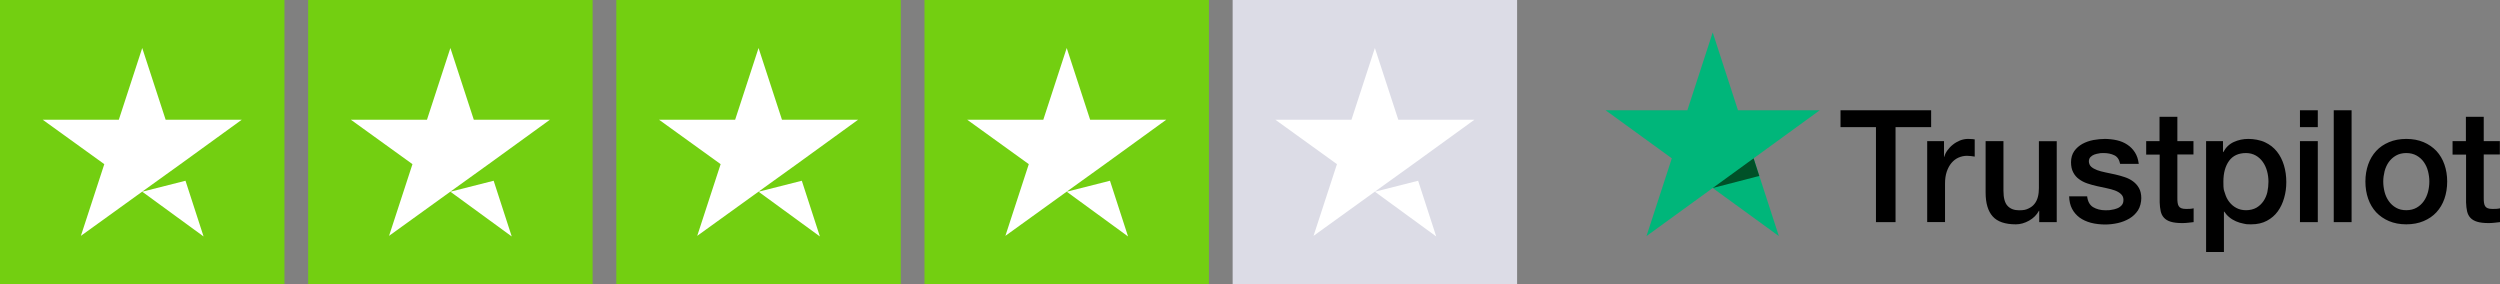
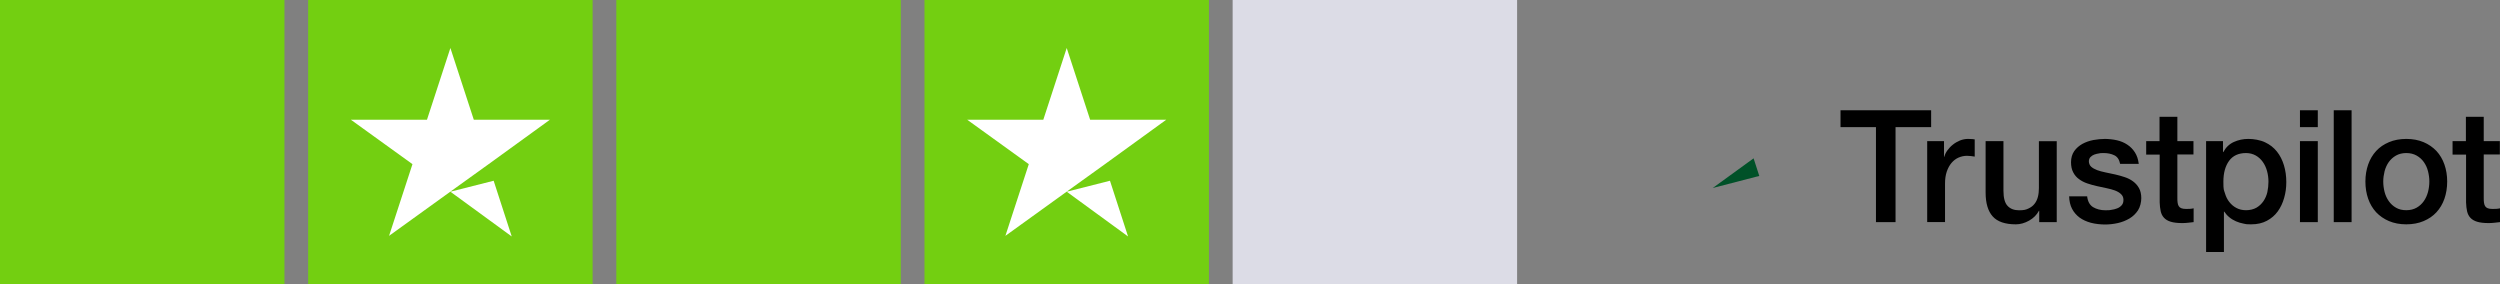
<svg xmlns="http://www.w3.org/2000/svg" viewBox="0 0 3166.86 360.33" data-name="Layer 2" id="Layer_2">
  <rect x="0" y="0" width="3166.86" height="360.33" fill="#808080" stroke="none" />
  <defs>
    <style>
      .cls-1 {
        fill: #73cf11;
      }

      .cls-2 {
        fill: #005128;
      }

      .cls-3 {
        fill: #fff;
      }

      .cls-4 {
        fill: #dcdce6;
      }

      .cls-5 {
        fill: #00b67a;
      }
    </style>
  </defs>
  <g data-name="Layer 1 black" id="Layer_1_black">
    <g data-name="Layer 1 black" id="Layer_1_black-2">
      <path d="M2331.56,139.67h114.7v21.4h-45.1v120.3h-24.8v-120.3h-44.9v-21.4h.1ZM2441.36,178.77h21.2v19.8h.4c.7-2.8,2-5.5,3.9-8.1s4.2-5.1,6.9-7.2c2.7-2.2,5.7-3.9,9-5.3,3.3-1.3,6.7-2,10.1-2s4.5.1,5.5.2,2,.3,3.1.4v21.8c-1.6-.3-3.2-.5-4.9-.7-1.7-.2-3.3-.3-4.9-.3-3.8,0-7.4.8-10.8,2.3s-6.3,3.8-8.8,6.7c-2.5,3-4.5,6.6-6,11s-2.2,9.4-2.2,15.1v48.8h-22.6v-102.5h.1ZM2605.36,281.37h-22.2v-14.3h-.4c-2.8,5.2-6.9,9.3-12.4,12.4-5.5,3.1-11.1,4.7-16.8,4.7-13.5,0-23.3-3.3-29.3-10s-9-16.8-9-30.3v-65.1h22.6v62.9c0,9,1.7,15.4,5.2,19.1,3.4,3.7,8.3,5.6,14.5,5.6s8.7-.7,11.9-2.2,5.8-3.4,7.7-5.9c2-2.4,3.4-5.4,4.3-8.8.9-3.4,1.3-7.1,1.3-11.1v-59.5h22.6v102.5h0ZM2643.86,248.47c.7,6.6,3.2,11.2,7.5,13.9,4.4,2.6,9.6,4,15.7,4s4.5-.2,7.2-.5,5.3-1,7.6-1.9c2.4-.9,4.3-2.3,5.9-4.1,1.5-1.8,2.2-4.1,2.1-7,0-2.9-1.2-5.3-3.2-7.1-2-1.9-4.5-3.3-7.6-4.5-3.1-1.1-6.6-2.1-10.6-2.9-4-.8-8-1.7-12.1-2.6-4.2-.9-8.3-2.1-12.2-3.4-3.9-1.3-7.4-3.1-10.5-5.4-3.1-2.2-5.6-5.1-7.4-8.6-1.9-3.5-2.8-7.8-2.8-13s1.4-10.2,4.1-14c2.7-3.8,6.2-6.8,10.3-9.1,4.2-2.3,8.8-3.9,13.9-4.9,5.1-.9,10-1.4,14.6-1.4s10.4.6,15.2,1.7c4.8,1.1,9.2,2.9,13.1,5.5,3.9,2.5,7.1,5.8,9.7,9.8,2.6,4,4.2,8.9,4.9,14.6h-23.6c-1.1-5.4-3.5-9.1-7.4-10.9-3.9-1.9-8.4-2.8-13.4-2.8s-3.5.1-5.7.4c-2.2.3-4.2.8-6.2,1.5-1.9.7-3.5,1.8-4.9,3.2-1.3,1.4-2,3.2-2,5.5s1,5,2.9,6.7,4.4,3.1,7.5,4.3c3.1,1.1,6.6,2.1,10.6,2.9,4,.8,8.1,1.7,12.3,2.6,4.1.9,8.1,2.1,12.1,3.4,4,1.3,7.5,3.1,10.6,5.4,3.1,2.3,5.6,5.1,7.5,8.5s2.9,7.7,2.9,12.7-1.4,11.2-4.2,15.5c-2.8,4.2-6.4,7.7-10.8,10.3-4.4,2.6-9.4,4.6-14.8,5.8-5.4,1.2-10.8,1.8-16.1,1.8s-12.5-.7-18-2.2-10.3-3.7-14.3-6.6c-4-3-7.2-6.7-9.5-11.1-2.3-4.4-3.5-9.7-3.7-15.8h22.8v-.2h0ZM2718.46,178.77h17.1v-30.8h22.6v30.8h20.4v16.9h-20.4v54.8c0,2.4,0,4.4.3,6.2.2,1.7.7,3.2,1.4,4.4s1.8,2.1,3.3,2.7c1.5.6,3.4.9,6,.9s3.2,0,4.8-.1,3.2-.3,4.8-.7v17.5c-2.5.3-5,.5-7.3.8-2.4.3-4.8.4-7.3.4-6,0-10.8-.6-14.4-1.7-3.6-1.1-6.5-2.8-8.5-5-2.1-2.2-3.4-4.9-4.2-8.2-.7-3.3-1.2-7.1-1.3-11.3v-60.5h-17.1v-17.1h-.2,0ZM2794.56,178.77h21.4v13.9h.4c3.2-6,7.6-10.2,13.3-12.8s11.8-3.9,18.5-3.9,15.1,1.4,21.1,4.3c6,2.8,11,6.7,15,11.7s6.9,10.8,8.9,17.4c2,6.6,3,13.7,3,21.2s-.9,13.6-2.7,20c-1.8,6.5-4.5,12.2-8.1,17.2s-8.2,8.9-13.8,11.9-12.1,4.5-19.7,4.5-6.6-.3-9.9-.9c-3.3-.6-6.5-1.6-9.5-2.9-3-1.3-5.9-3-8.4-5.1-2.6-2.1-4.7-4.5-6.5-7.2h-.4v51.2h-22.6v-140.5h0ZM2873.56,230.17c0-4.6-.6-9.1-1.8-13.5s-3-8.2-5.4-11.6c-2.4-3.4-5.4-6.1-8.9-8.1-3.6-2-7.7-3.1-12.3-3.1-9.5,0-16.7,3.3-21.5,9.9-4.8,6.6-7.2,15.4-7.2,26.4s.6,10,1.9,14.4c1.3,4.4,3.1,8.2,5.7,11.4,2.5,3.2,5.5,5.7,9,7.5,3.5,1.9,7.6,2.8,12.2,2.8s9.5-1.1,13.1-3.2c3.6-2.1,6.5-4.9,8.8-8.2,2.3-3.4,4-7.2,5-11.5.9-4.3,1.4-8.7,1.4-13.2h0ZM2913.46,139.67h22.6v21.4h-22.6v-21.4ZM2913.46,178.77h22.6v102.6h-22.6v-102.6h0ZM2956.26,139.67h22.6v141.7h-22.6v-141.7h0ZM3048.16,284.17c-8.2,0-15.5-1.4-21.9-4.1-6.4-2.7-11.8-6.5-16.3-11.2-4.4-4.8-7.8-10.5-10.1-17.1s-3.5-13.9-3.5-21.8,1.2-15,3.5-21.6,5.7-12.3,10.1-17.1c4.4-4.8,9.9-8.5,16.3-11.2,6.4-2.7,13.7-4.1,21.9-4.1s15.5,1.4,21.9,4.1c6.4,2.7,11.8,6.5,16.3,11.2,4.4,4.8,7.8,10.5,10.1,17.1,2.3,6.6,3.5,13.8,3.5,21.6s-1.2,15.2-3.5,21.8-5.7,12.3-10.1,17.1-9.9,8.5-16.3,11.2-13.7,4.1-21.9,4.1h0ZM3048.16,266.27c5,0,9.4-1.1,13.1-3.2,3.7-2.1,6.7-4.9,9.1-8.3,2.4-3.4,4.1-7.3,5.3-11.6,1.1-4.3,1.7-8.7,1.7-13.2s-.6-8.7-1.7-13.1-2.9-8.2-5.3-11.6c-2.4-3.4-5.4-6.1-9.1-8.2-3.7-2.1-8.1-3.2-13.1-3.2s-9.4,1.1-13.1,3.2c-3.7,2.1-6.7,4.9-9.1,8.2-2.4,3.4-4.1,7.2-5.3,11.6-1.1,4.4-1.7,8.7-1.7,13.1s.6,8.9,1.7,13.2c1.1,4.3,2.9,8.2,5.3,11.6,2.4,3.4,5.4,6.2,9.1,8.3,3.7,2.2,8.1,3.2,13.1,3.2h0ZM3106.56,178.77h17.1v-30.8h22.6v30.8h20.4v16.9h-20.4v54.8c0,2.4,0,4.4.3,6.2.2,1.7.7,3.2,1.4,4.4.7,1.2,1.8,2.1,3.3,2.7,1.5.6,3.4.9,6,.9s3.2,0,4.8-.1c1.6-.1,3.2-.3,4.8-.7v17.5c-2.5.3-5,.5-7.3.8-2.4.3-4.8.4-7.3.4-6,0-10.8-.6-14.4-1.7-3.6-1.1-6.5-2.8-8.5-5-2.1-2.2-3.4-4.9-4.2-8.2-.7-3.3-1.2-7.1-1.3-11.3v-60.5h-17.1v-17.1h-.2Z" />
-       <path d="M2305.16,139.67h-103.6l-32-98.6-32.1,98.6h-103.6l83.9,60.9-32.1,98.5,83.9-60.9,83.8,60.9-32-98.5,83.8-60.9h0Z" class="cls-5" />
      <path d="M2228.56,222.87l-7.2-22.3-51.8,37.6,59-15.3Z" class="cls-2" />
    </g>
    <g data-name="Trustpilot ratings 4star-RGB" id="Trustpilot_ratings_4star-RGB">
      <g>
        <rect height="360.33" width="360.33" class="cls-1" id="Rectangle-path" />
        <rect height="360.33" width="360.33" x="390.36" class="cls-1" data-name="Rectangle-path" id="Rectangle-path-2" />
        <rect height="360.33" width="360.33" x="780.72" class="cls-1" data-name="Rectangle-path" id="Rectangle-path-3" />
        <rect height="360.33" width="360.33" x="1171.08" class="cls-1" data-name="Rectangle-path" id="Rectangle-path-4" />
        <rect height="360.33" width="360.33" x="1561.44" class="cls-4" data-name="Rectangle-path" id="Rectangle-path-5" />
-         <path d="M180.17,242.85l54.8-13.89,22.9,70.57-77.7-56.68ZM306.28,151.64h-96.46l-29.65-90.83-29.65,90.83H54.05l78.07,56.3-29.65,90.83,78.07-56.3,48.04-34.53,77.7-56.3h0Z" class="cls-3" id="Shape" />
        <path d="M570.53,242.85l54.8-13.89,22.9,70.57-77.7-56.68ZM696.64,151.64h-96.46l-29.65-90.83-29.65,90.83h-96.46l78.07,56.3-29.65,90.83,78.07-56.3,48.04-34.53,77.7-56.3h0Z" class="cls-3" data-name="Shape" id="Shape-2" />
-         <path d="M960.89,242.85l54.8-13.89,22.9,70.57-77.7-56.68ZM1087.01,151.64h-96.46l-29.65-90.83-29.65,90.83h-96.46l78.07,56.3-29.65,90.83,78.07-56.3,48.04-34.53,77.7-56.3h0Z" class="cls-3" data-name="Shape" id="Shape-3" />
        <path d="M1351.25,242.85l54.8-13.89,22.9,70.57-77.7-56.68ZM1477.37,151.64h-96.46l-29.65-90.83-29.65,90.83h-96.46l78.07,56.3-29.65,90.83,78.07-56.3,48.04-34.53,77.7-56.3h0Z" class="cls-3" data-name="Shape" id="Shape-4" />
-         <path d="M1741.61,242.85l54.8-13.89,22.9,70.57-77.7-56.68ZM1867.73,151.64h-96.46l-29.65-90.83-29.65,90.83h-96.46l78.07,56.3-29.65,90.83,78.07-56.3,48.04-34.53,77.7-56.3h0Z" class="cls-3" data-name="Shape" id="Shape-5" />
      </g>
    </g>
  </g>
</svg>